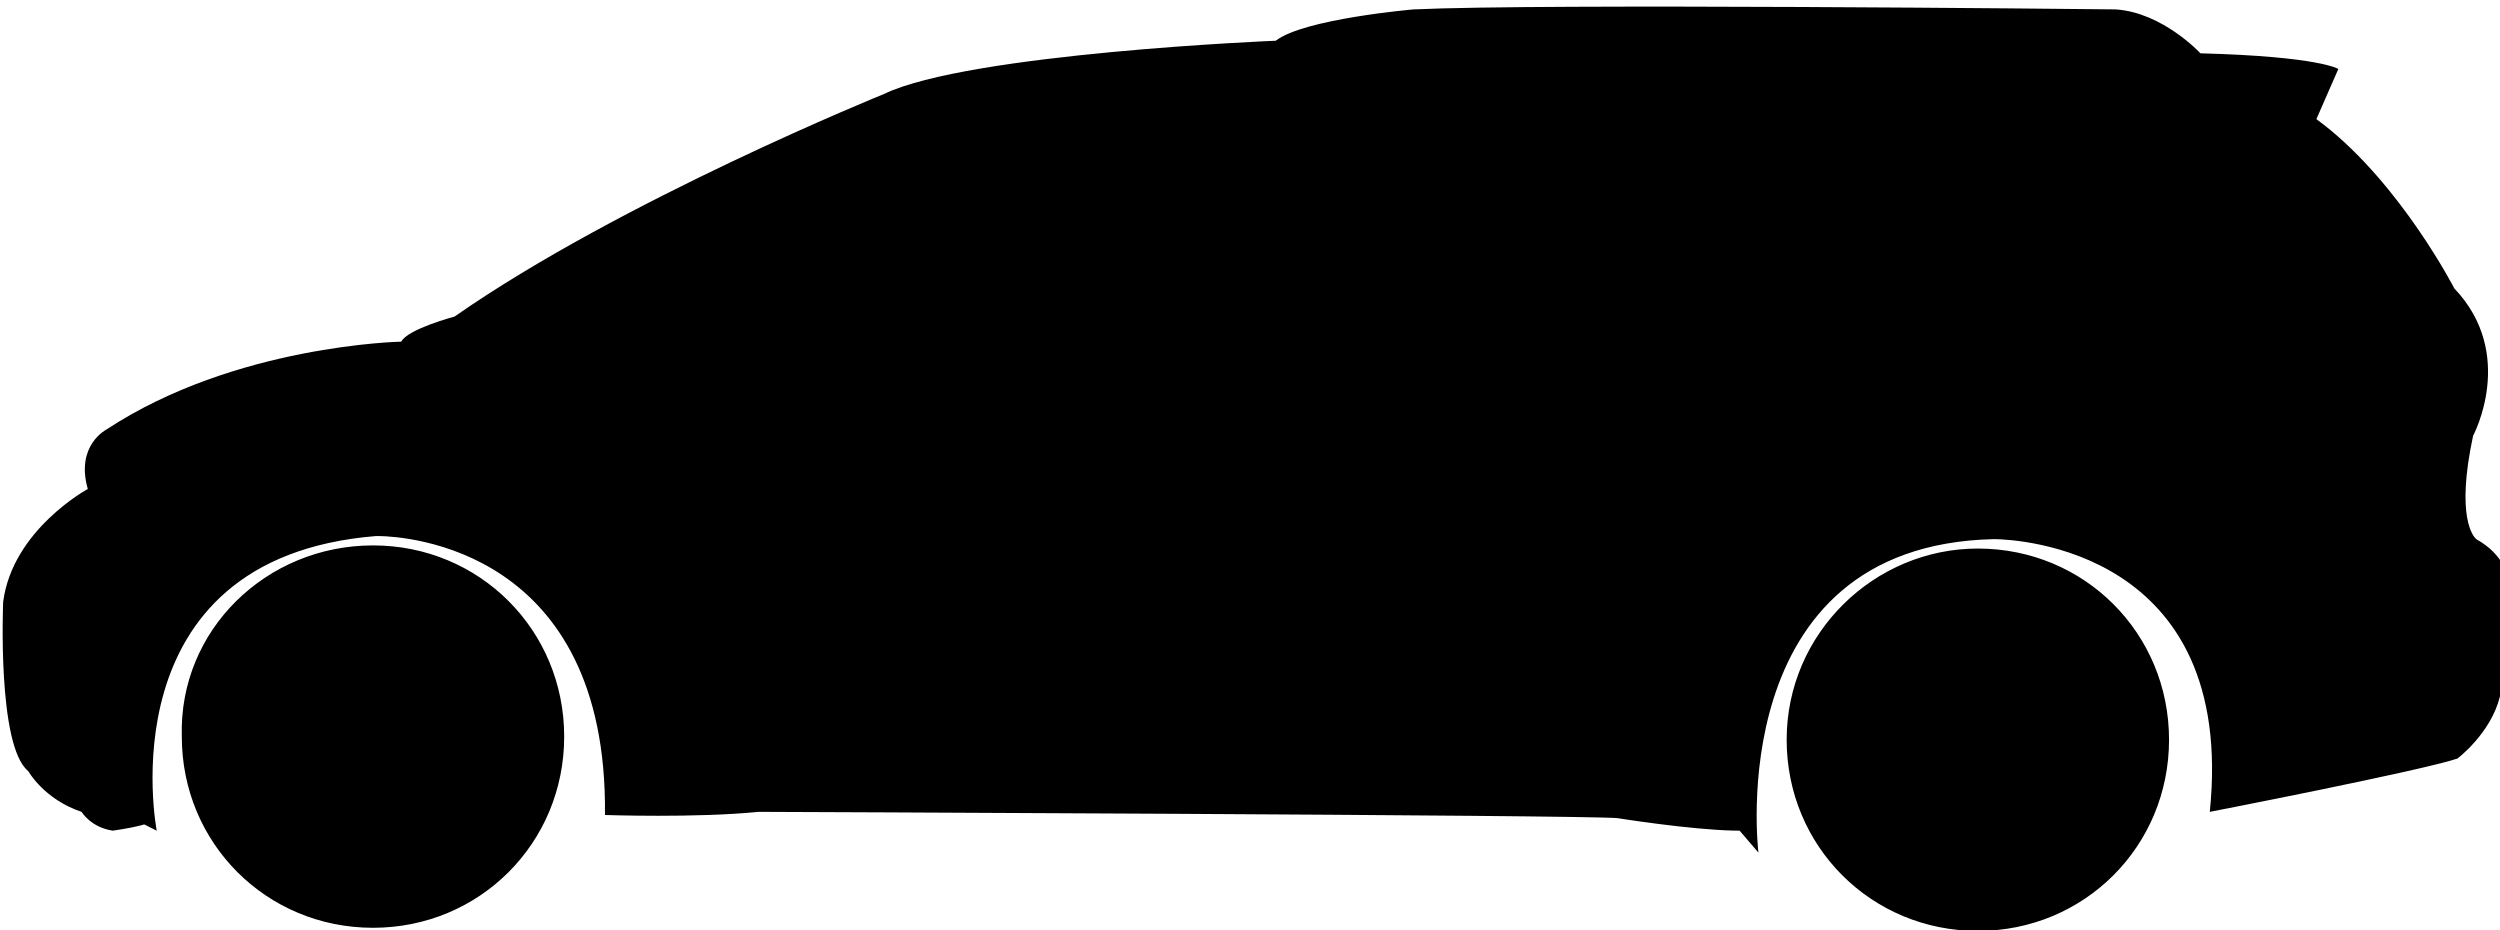
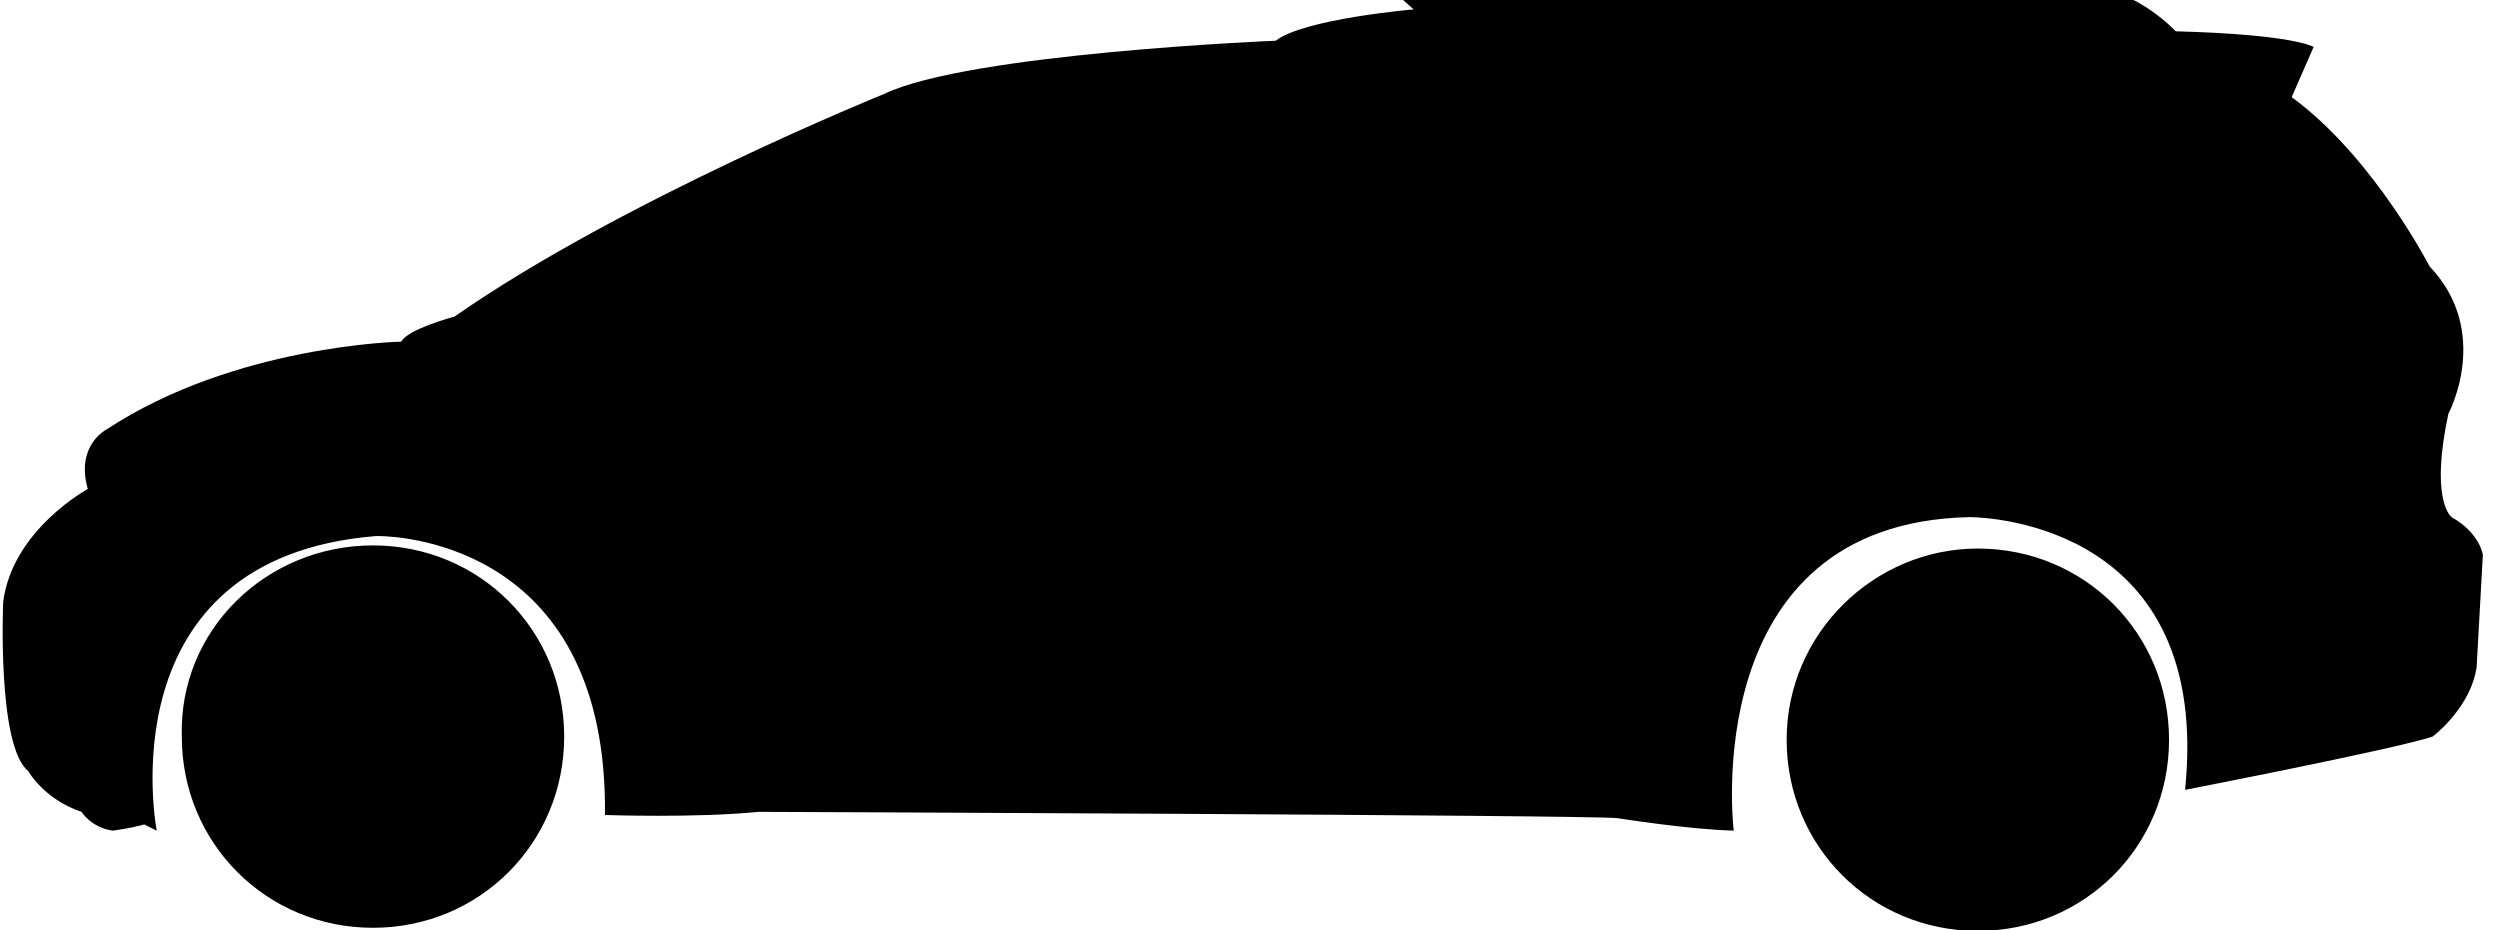
<svg xmlns="http://www.w3.org/2000/svg" version="1.1" width="86" height="32" viewBox="0 0 86 32">
  <title>monospace-fill</title>
-   <path d="M68.038 18.87c-3.558 0-6.577 2.911-6.577 6.577s2.911 6.577 6.577 6.577c3.666 0 6.577-2.911 6.577-6.577s-2.911-6.577-6.577-6.577zM12.831 18.762c-3.666 0-6.685 2.911-6.577 6.577 0 3.666 2.911 6.577 6.577 6.577s6.577-2.911 6.577-6.577c0-3.666-2.911-6.577-6.577-6.577zM48.63 0.323c0 0-3.774 0.323-4.744 1.078 0 0-10.567 0.431-13.478 1.833 0 0-9.057 3.666-14.772 7.656 0 0-1.617 0.431-1.833 0.863 0 0-5.715 0.108-10.136 3.019 0 0-1.078 0.539-0.647 2.049 0 0-2.588 1.402-2.911 3.882 0 0-0.216 4.96 0.863 5.823 0 0 0.539 0.97 1.833 1.402 0 0 0.323 0.539 1.078 0.647 0 0 0.611-0.087 0.969-0.183l0.109-0.032 0.431 0.216c0 0-1.833-9.381 7.548-10.136l0.095 0c0.901 0.014 7.877 0.417 7.776 9.596 0 0 3.127 0.108 5.283-0.108 0 0 28.466 0.108 29.544 0.216 0 0 2.466 0.395 4.002 0.429l0.203 0.002 0.647 0.755c0 0-1.294-10.567 8.087-10.783l0.055 0c0.724 0.011 8.309 0.344 7.385 9.381 0 0 7.224-1.402 8.518-1.833 0 0 1.146-0.86 1.461-2.129l0.049-0.243 0.216-3.882c0 0-0.108-0.755-1.078-1.294-0.101-0.090-0.709-0.755-0.108-3.558 0 0 1.51-2.803-0.647-5.068 0 0-1.821-3.542-4.484-5.626l-0.26-0.197 0.755-1.725c0 0-0.647-0.431-4.744-0.539 0 0-1.294-1.402-2.911-1.51l-0.052-0.001c-1.107-0.012-19.708-0.209-24.102 0.001z" />
+   <path d="M68.038 18.87c-3.558 0-6.577 2.911-6.577 6.577s2.911 6.577 6.577 6.577c3.666 0 6.577-2.911 6.577-6.577s-2.911-6.577-6.577-6.577zM12.831 18.762c-3.666 0-6.685 2.911-6.577 6.577 0 3.666 2.911 6.577 6.577 6.577s6.577-2.911 6.577-6.577c0-3.666-2.911-6.577-6.577-6.577zM48.63 0.323c0 0-3.774 0.323-4.744 1.078 0 0-10.567 0.431-13.478 1.833 0 0-9.057 3.666-14.772 7.656 0 0-1.617 0.431-1.833 0.863 0 0-5.715 0.108-10.136 3.019 0 0-1.078 0.539-0.647 2.049 0 0-2.588 1.402-2.911 3.882 0 0-0.216 4.96 0.863 5.823 0 0 0.539 0.97 1.833 1.402 0 0 0.323 0.539 1.078 0.647 0 0 0.611-0.087 0.969-0.183l0.109-0.032 0.431 0.216c0 0-1.833-9.381 7.548-10.136l0.095 0c0.901 0.014 7.877 0.417 7.776 9.596 0 0 3.127 0.108 5.283-0.108 0 0 28.466 0.108 29.544 0.216 0 0 2.466 0.395 4.002 0.429c0 0-1.294-10.567 8.087-10.783l0.055 0c0.724 0.011 8.309 0.344 7.385 9.381 0 0 7.224-1.402 8.518-1.833 0 0 1.146-0.86 1.461-2.129l0.049-0.243 0.216-3.882c0 0-0.108-0.755-1.078-1.294-0.101-0.090-0.709-0.755-0.108-3.558 0 0 1.51-2.803-0.647-5.068 0 0-1.821-3.542-4.484-5.626l-0.26-0.197 0.755-1.725c0 0-0.647-0.431-4.744-0.539 0 0-1.294-1.402-2.911-1.51l-0.052-0.001c-1.107-0.012-19.708-0.209-24.102 0.001z" />
</svg>